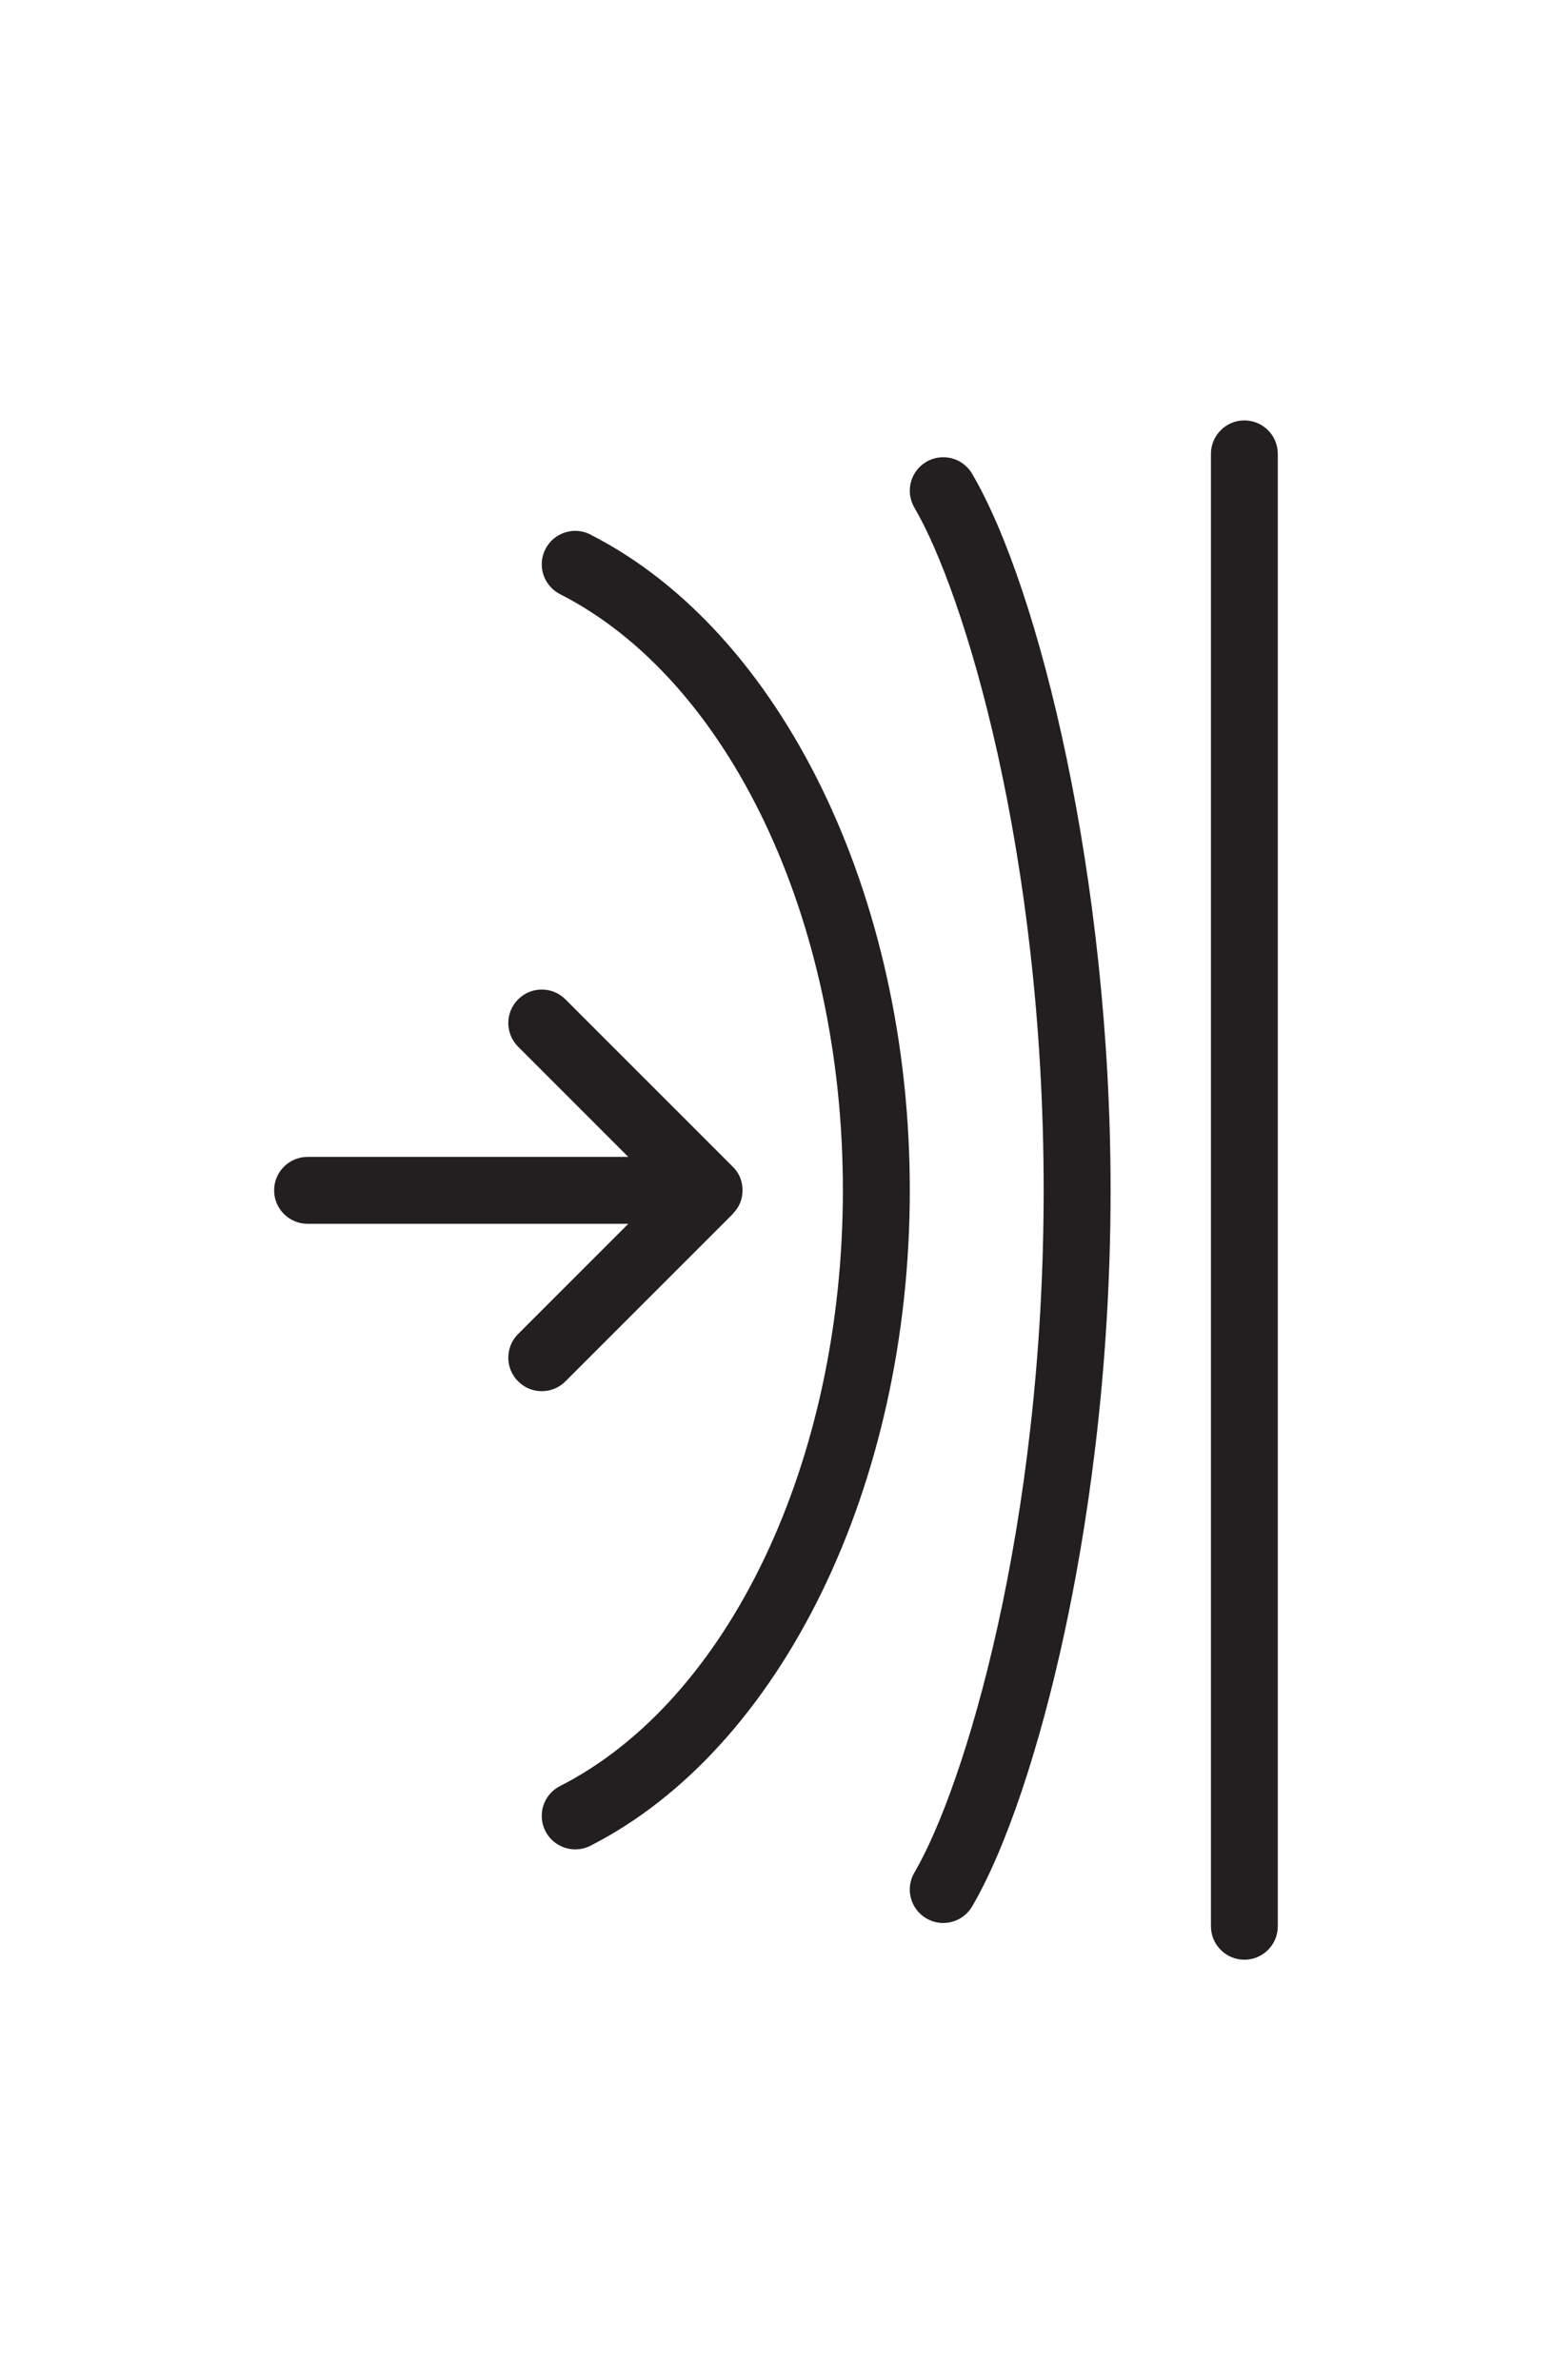
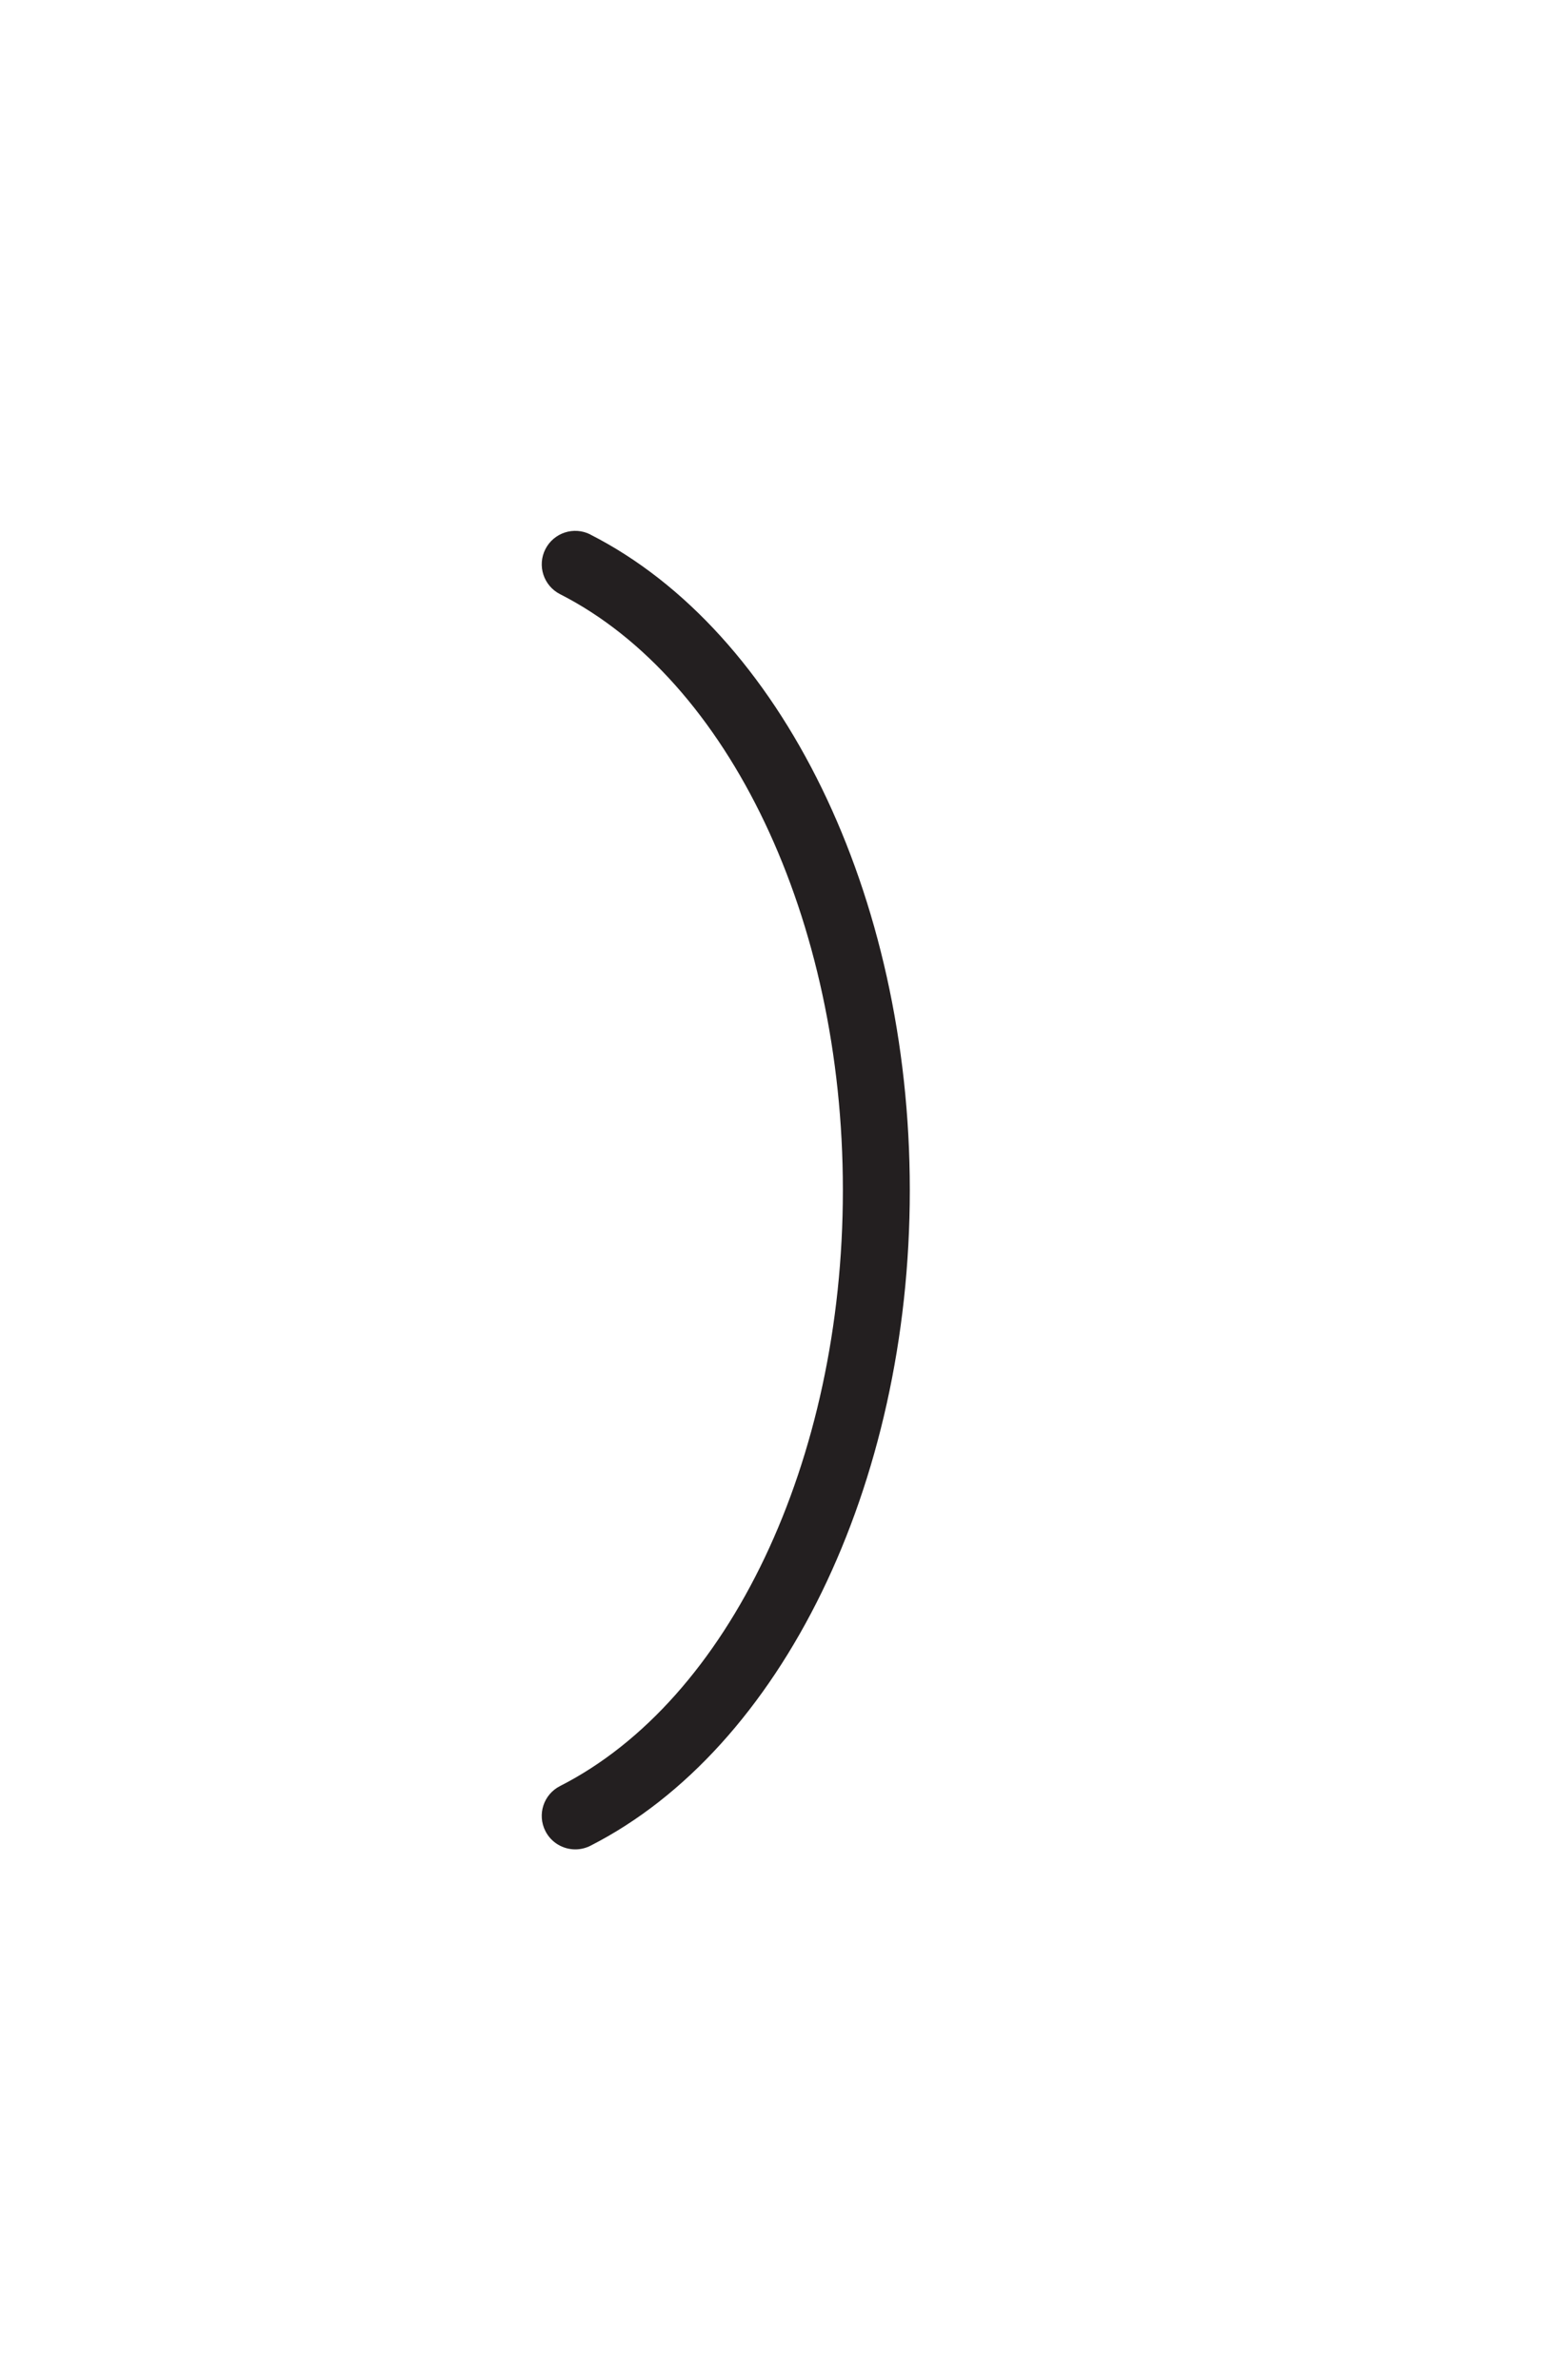
<svg xmlns="http://www.w3.org/2000/svg" id="Large_Preview" viewBox="0 0 240 368">
  <defs>
    <style>.cls-1{fill:#231f20;}</style>
  </defs>
  <path class="cls-1" d="m91.3,82.64c-2.55-1.3-5.66-.28-6.96,2.26-1.3,2.55-.28,5.66,2.26,6.96,26.16,13.31,43.74,50.31,43.74,92.07v.14c0,41.76-17.58,78.76-43.74,92.07-2.55,1.3-3.56,4.41-2.26,6.96.91,1.79,2.73,2.83,4.62,2.83.79,0,1.59-.18,2.34-.56,29.54-15.04,49.39-55.74,49.39-101.29v-.14c0-45.55-19.85-86.26-49.39-101.29Z" />
-   <path class="cls-1" d="m143.25,71.4c-2.47,1.45-3.29,4.61-1.85,7.08,7.73,13.19,19.99,53.47,19.99,105.44v.16c0,51.97-12.26,92.25-19.99,105.44-1.45,2.47-.62,5.63,1.85,7.08.82.48,1.72.71,2.61.71,1.78,0,3.51-.92,4.47-2.56,5.2-8.88,10.43-24.39,14.33-42.55,3.23-15.03,7.08-39.04,7.08-68.12v-.16c0-48.16-11.03-92.96-21.41-110.67-1.45-2.47-4.61-3.29-7.08-1.85Z" />
-   <path class="cls-1" d="m192.43,65c-2.86,0-5.17,2.32-5.17,5.17v227.65c0,2.86,2.32,5.17,5.17,5.17s5.17-2.32,5.17-5.17V70.17c0-2.86-2.32-5.17-5.17-5.17Z" />
-   <path class="cls-1" d="m113.31,187.66s.02-.02.03-.03c.11-.11.21-.22.31-.34.05-.06.1-.13.15-.19.05-.07.11-.14.16-.21.05-.08.09-.15.14-.23.04-.07.08-.13.12-.2.04-.08.08-.16.12-.24.03-.07.07-.14.1-.22.03-.08.06-.16.09-.24.03-.08.06-.16.08-.24.02-.08.04-.16.06-.24.02-.08.04-.17.06-.25.02-.09.03-.19.04-.28.01-.07.02-.14.03-.22.03-.34.03-.68,0-1.02,0-.07-.02-.15-.03-.22-.01-.09-.02-.19-.04-.28-.02-.08-.04-.17-.06-.25-.02-.08-.04-.16-.06-.24-.02-.08-.06-.16-.08-.24-.03-.08-.05-.16-.09-.24-.03-.07-.07-.15-.1-.22-.04-.08-.07-.16-.12-.24-.04-.07-.08-.14-.12-.2-.05-.08-.09-.16-.14-.23-.05-.07-.1-.14-.16-.21-.05-.06-.09-.13-.15-.19-.1-.12-.2-.23-.31-.34-.01-.01-.02-.02-.03-.03l-25.87-25.87c-2.02-2.02-5.3-2.02-7.32,0-2.02,2.02-2.02,5.3,0,7.32l17.04,17.04h-49.6c-2.86,0-5.17,2.32-5.17,5.17s2.32,5.17,5.17,5.17h49.6l-17.04,17.04c-2.02,2.02-2.02,5.3,0,7.32,1.01,1.01,2.33,1.52,3.66,1.52s2.65-.51,3.66-1.52l25.87-25.87Z" />
</svg>